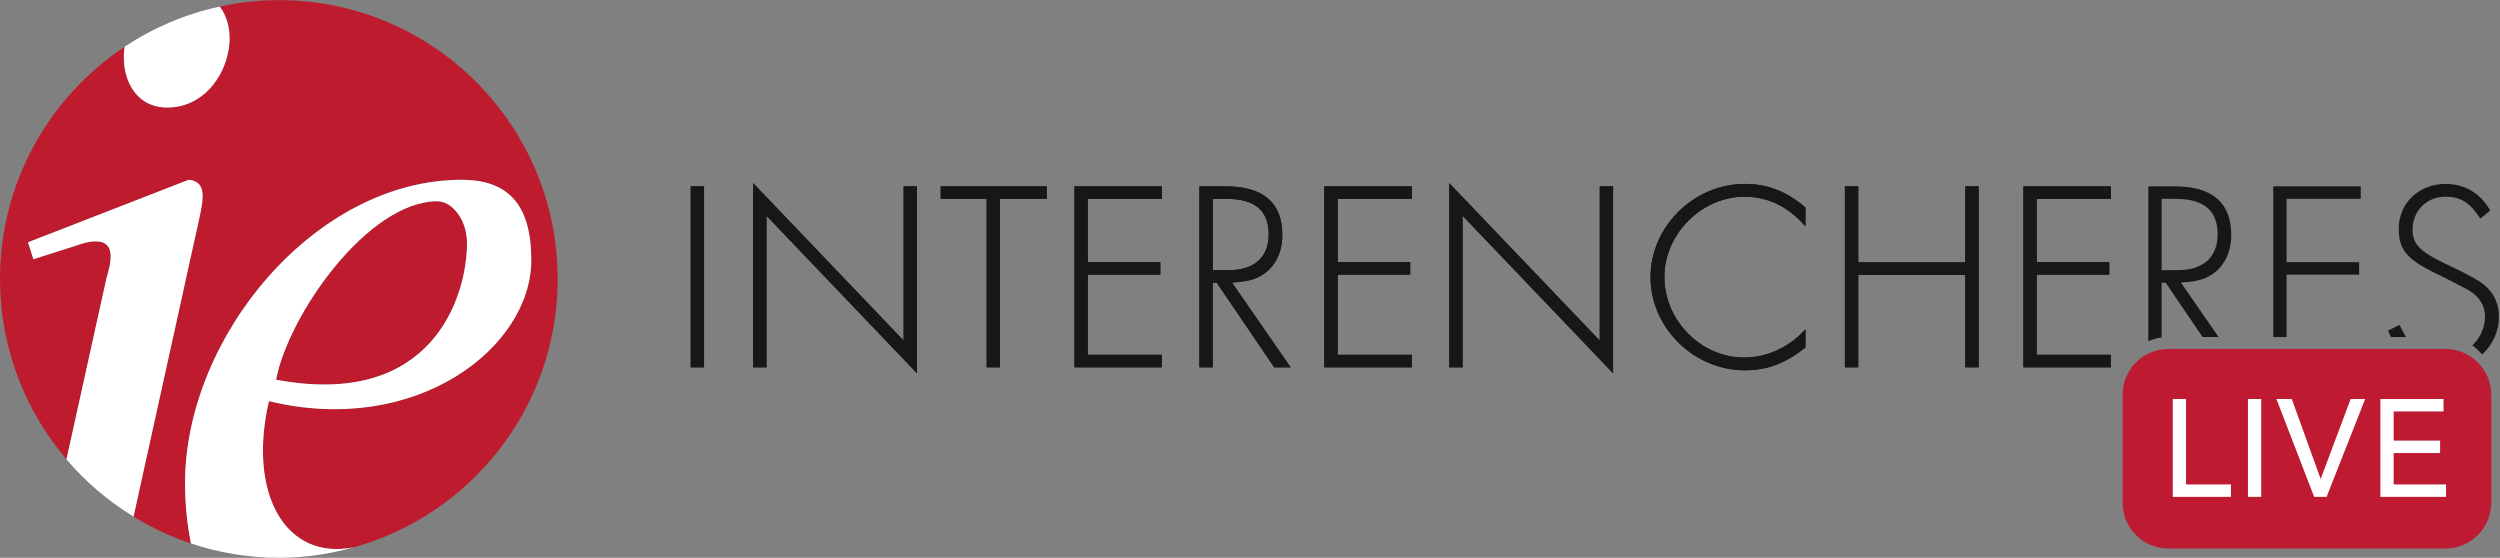
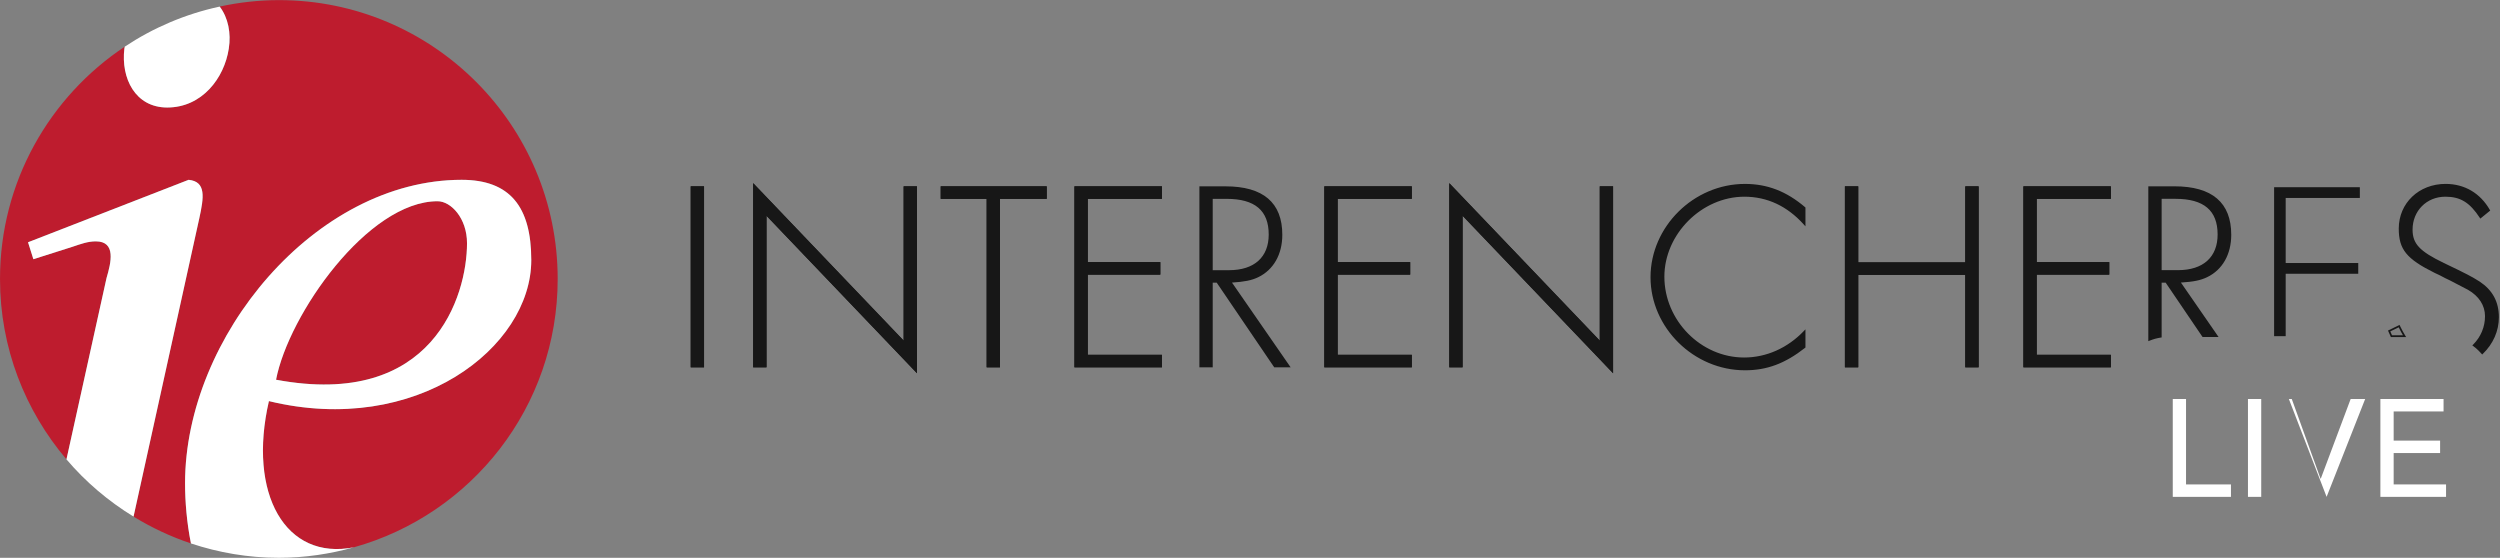
<svg xmlns="http://www.w3.org/2000/svg" width="1267.5" height="282.8" version="1.1" viewBox="0 0 1267.5 282.8" xml:space="preserve">
  <rect x="0" y="0" width="1267.5" height="282.8" fill="#808080" stroke="none" />
  <defs>
    <clipPath id="clipPath197">
      <path d="m0 0h9507v2121h-9507z" />
    </clipPath>
    <clipPath id="clipPath203">
      <path d="m0 0h2121.1v2121h-2121.1v-2121z" />
    </clipPath>
  </defs>
  <g transform="matrix(1.333 0 0 -1.333 0 282.8)">
    <g transform="scale(.1)">
      <g clip-path="url(#clipPath197)">
        <g clip-path="url(#clipPath203)">
          <path d="m1776.3 1196.6c0 95.09-61.13 159.55-112.03 159.55-264.84 0-566.78-430.96-614.3-678.87 597.45-111.84 726.33 319.19 726.33 519.32" fill="#be1c2e" />
          <path d="m405.23 1064.3c17.016 57.69 37.442 139.24-40.836 139.24-30.496 0-57.679-10.22-88.168-20.42l-149.32-47.46-20.312 64.43 610.84 237.52c67.883-6.79 57.633-67.8 40.703-145.88l-250.24-1135.1c68.285-41.75 141.07-76.277 218.37-102-15.773 78.68-22.406 158.56-22.406 228.99 0 556.69 495.45 1154 1051.9 1154 183.5 0 264.9-101.73 264.9-305.4 0-332.58-437.85-672.1-997.86-536.29-81.284-352.37 62.45-608.09 324-555.86 446.47 125 774.27 533.91 774.27 1020.4 0 585.76-474.58 1060.6-1060.3 1060.6-77.352 0-152.53-8.75-225.2-24.53 32.489-42.43 43.758-101.32 34.617-159.91-16.972-112.05-101.71-223.98-234.2-223.98-122.16 0-176.48 111.93-162.96 223.98 0.399 2.5 1.199 5.02 1.418 7.4-285.73-190.02-474.45-514.66-474.45-883.57 0-261.85 95.484-501.08 252.76-686.05" fill="#be1c2e" />
          <path d="m635.99 1712.6c132.49 0 217.23 111.93 234.2 223.98 9.141 58.59-2.128 117.48-34.617 159.91-130.99-28.24-253.02-80.62-361.12-152.51-0.219-2.38-1.019-4.9-1.418-7.4-13.523-112.05 40.797-223.98 162.96-223.98" fill="#fff" />
          <path d="m1022.8 595.9c560.01-135.81 997.86 203.71 997.86 536.29 0 203.67-81.4 305.4-264.9 305.4-556.44 0-1051.9-597.28-1051.9-1154 0-70.43 6.633-150.31 22.406-228.99 105.32-35 217.49-54.629 334.49-54.629 99.3 0 194.9 14.629 286.03 40.039-261.55-52.23-405.28 203.49-324 555.86m641.47 760.27c50.9 0 112.03-64.46 112.03-159.55 0-200.13-128.88-631.16-726.33-519.32 47.52 247.91 349.46 678.87 614.3 678.87" fill="#fff" />
        </g>
      </g>
      <path d="m717.44 1437.6-610.84-237.52 20.312-64.43 149.32 47.46c30.489 10.2 57.672 20.42 88.168 20.42 78.278 0 57.852-81.55 40.836-139.24l-152.48-689.9c72.656-85.559 158.98-158.78 255.15-217.75l250.24 1135.1c16.93 78.08 27.18 139.09-40.703 145.88" fill="#fff" />
      <g fill="#171717">
        <path d="m2674.4 727.74h-43.98v681.72h43.98v-681.72" />
        <path d="m2633.8 731.09h37.28v675.02h-37.28zm43.98-6.699h-50.68v688.42h50.68v-688.42" />
        <path d="m2633.8 731.09h37.28v675.02h-37.28zm43.98-6.699h-50.68v688.42h50.68v-688.42" />
        <path d="m2868 1416.6 572.34-598.91v591.78h43.98v-699.09l-572.34 598.91v-581.54h-43.98v688.85" />
        <path d="m2908.6 1317.6 572.34-598.91v687.38h-37.28v-596.78l-572.34 598.91v-677.15h37.28zm579.04-615.63-572.34 598.92v-576.54h-50.68v700.56l572.34-598.91v586.77h50.68v-710.8" />
        <path d="m2908.6 1317.6 572.34-598.91v687.38h-37.28v-596.78l-572.34 598.91v-677.15h37.28zm579.04-615.63-572.34 598.92v-576.54h-50.68v700.56l572.34-598.91v586.77h50.68v-710.8" />
        <path d="m3800 727.74h-43.92v640.83h-174.76v40.89h396.54v-40.89h-177.86v-640.83" />
        <path d="m3759.4 731.09h37.22v640.84h177.86v34.18h-389.84v-34.18h174.76zm43.92-6.699h-50.62v640.84h-174.76v47.58h403.24v-47.58h-177.86v-640.84" />
        <path d="m3759.4 731.09h37.22v640.84h177.86v34.18h-389.84v-34.18h174.76zm43.92-6.699h-50.62v640.84h-174.76v47.58h403.24v-47.58h-177.86v-640.84" />
        <path d="m4133.9 1368.6v-247.34h275.92v-40.89h-275.92v-311.71h282.07v-40.891h-326.05v681.72h326.05v-40.89h-282.07" />
        <path d="m4093.3 731.09h319.35v34.191h-282.07v318.41h275.92v34.19h-275.92v254.05h282.07v34.18h-319.35zm326.05-6.699h-332.75v688.42h332.75v-47.58h-282.07v-240.65h275.92v-47.59h-275.92v-305.01h282.07v-47.589" />
        <path d="m4093.3 731.09h319.35v34.191h-282.07v318.41h275.92v34.19h-275.92v254.05h282.07v34.18h-319.35zm326.05-6.699h-332.75v688.42h332.75v-47.58h-282.07v-240.65h275.92v-47.59h-275.92v-305.01h282.07v-47.589" />
        <path d="m4902.4 727.74h-54.18l-218.73 321.96h-20.41v-321.96h-43.97v681.72h96.07c141.04 0 212.59-61.33 212.59-180.92 0-72.56-32.72-130.83-89.94-158.4-25.54-12.26-53.18-17.38-104.25-20.44l222.82-321.96zm-227.91 362.84c98.12 0 154.28 51.08 154.28 138.99 0 93.02-54.13 139-163.52 139h-56.17v-277.99h65.41" />
        <path d="m4612.5 1093.9h62.06c95.92 0 150.93 49.44 150.93 135.64 0 91.29-52.39 135.66-160.17 135.66h-52.82zm62.06-6.7h-68.76v284.7h59.52c110.73 0 166.87-47.9 166.87-142.36 0-90.46-57.45-142.34-157.63-142.34zm175.51-356.14h46l-222.56 321.6 5.94 0.36c51.57 3.09 78.52 8.36 103 20.11 55.95 26.96 88.04 83.59 88.04 155.38 0 117.82-70.4 177.57-209.24 177.57h-92.72v-675.02h37.27v321.96h25.53zm58.8-6.699h-62.36l-218.72 321.96h-15.29v-321.96h-50.67v688.42h99.42c143.28 0 215.94-62 215.94-184.27 0-74.47-33.48-133.31-91.84-161.42-24.38-11.71-50.85-17.18-99.57-20.39l223.09-322.34" />
-         <path d="m4612.5 1093.9h62.06c95.92 0 150.93 49.44 150.93 135.64 0 91.29-52.39 135.66-160.17 135.66h-52.82zm62.06-6.7h-68.76v284.7h59.52c110.73 0 166.87-47.9 166.87-142.36 0-90.46-57.45-142.34-157.63-142.34zm175.51-356.14h46l-222.56 321.6 5.94 0.36c51.57 3.09 78.52 8.36 103 20.11 55.95 26.96 88.04 83.59 88.04 155.38 0 117.82-70.4 177.57-209.24 177.57h-92.72v-675.02h37.27v321.96h25.53zm58.8-6.699h-62.36l-218.72 321.96h-15.29v-321.96h-50.67v688.42h99.42c143.28 0 215.94-62 215.94-184.27 0-74.47-33.48-133.31-91.84-161.42-24.38-11.71-50.85-17.18-99.57-20.39l223.09-322.34" />
        <path d="m5084.3 1368.6v-247.34h275.91v-40.89h-275.91v-311.71h282.06v-40.891h-326.04v681.72h326.04v-40.89h-282.06" />
        <path d="m5043.7 731.09h319.34v34.191h-282.06v318.41h275.91v34.19h-275.91v254.05h282.06v34.18h-319.34zm326.04-6.699h-332.74v688.42h332.74v-47.58h-282.06v-240.65h275.91v-47.59h-275.91v-305.01h282.06v-47.589" />
        <path d="m5043.7 731.09h319.34v34.191h-282.06v318.41h275.91v34.19h-275.91v254.05h282.06v34.18h-319.34zm326.04-6.699h-332.74v688.42h332.74v-47.58h-282.06v-240.65h275.91v-47.59h-275.91v-305.01h282.06v-47.589" />
        <path d="m5515.6 1416.6 572.34-598.91v591.78h43.97v-699.09l-572.35 598.91v-581.54h-43.96v688.85" />
        <path d="m5556.2 1317.6 572.35-598.91v687.38h-37.27v-596.78l-572.34 598.91v-677.15h37.26zm579.04-615.63-572.34 598.92v-576.54h-50.66v700.56l572.34-598.91v586.77h50.66v-710.8" />
        <path d="m5556.2 1317.6 572.35-598.91v687.38h-37.27v-596.78l-572.34 598.91v-677.15h37.26zm579.04-615.63-572.34 598.92v-576.54h-50.66v700.56l572.34-598.91v586.77h50.66v-710.8" />
        <path d="m6863.6 1269.4c-63.39 70.54-141.02 107.33-228.94 107.33-164.53 0-307.64-143.08-307.64-307.63 0-168.65 140.01-310.7 306.63-310.7 85.83 0 167.59 36.777 229.95 102.19v-59.269c-75.61-59.27-144.12-84.828-226.9-84.828-192.11 0-355.66 160.43-355.66 350.56 0 192.14 161.46 351.58 355.66 351.58 83.8 0 156.37-27.6 226.9-87.89v-61.34" />
-         <path d="m6636.7 1415.3c-190.97 0-352.31-159.48-352.31-348.23 0-188.2 161.34-347.21 352.31-347.21 81.91 0 148.86 24.871 223.55 83.11v49.39c-62.65-62.808-142.81-97.3-226.6-97.3-168.03 0-309.98 143.83-309.98 314.06 0 165.67 145.32 310.98 310.99 310.98 86.25 0 162.1-34.33 225.59-102.08v51.19c-69.15 58.73-140.22 86.09-223.55 86.09zm0-702.14c-194.6 0-359.01 162.07-359.01 353.91 0 192.39 164.41 354.93 359.01 354.93 85.49 0 158.28-28.18 229.08-88.69l1.17-1.01v-71.62l-5.84 6.5c-63.34 70.49-139.53 106.22-226.45 106.22-162.1 0-304.29-142.19-304.29-304.28 0-166.6 138.89-307.36 303.28-307.36 84.53 0 165.34 35.929 227.53 101.15l5.77 6.051v-69.25l-1.28-1.012c-76.49-59.949-144.97-85.539-228.97-85.539" />
        <path d="m6636.7 1415.3c-190.97 0-352.31-159.48-352.31-348.23 0-188.2 161.34-347.21 352.31-347.21 81.91 0 148.86 24.871 223.55 83.11v49.39c-62.65-62.808-142.81-97.3-226.6-97.3-168.03 0-309.98 143.83-309.98 314.06 0 165.67 145.32 310.98 310.99 310.98 86.25 0 162.1-34.33 225.59-102.08v51.19c-69.15 58.73-140.22 86.09-223.55 86.09zm0-702.14c-194.6 0-359.01 162.07-359.01 353.91 0 192.39 164.41 354.93 359.01 354.93 85.49 0 158.28-28.18 229.08-88.69l1.17-1.01v-71.62l-5.84 6.5c-63.34 70.49-139.53 106.22-226.45 106.22-162.1 0-304.29-142.19-304.29-304.28 0-166.6 138.89-307.36 303.28-307.36 84.53 0 165.34 35.929 227.53 101.15l5.77 6.051v-69.25l-1.28-1.012c-76.49-59.949-144.97-85.539-228.97-85.539" />
        <path d="m7478.2 1120.2v289.25h43.99v-681.72h-43.99v351.59h-413.88v-351.59h-43.99v681.72h43.99v-289.25h413.88" />
        <path d="m7481.6 731.09h37.29v675.02h-37.29v-289.25h-420.58v289.25h-37.29v-675.02h37.29v351.59h420.58zm43.99-6.699h-50.69v351.59h-407.18v-351.59h-50.69v688.42h50.69v-289.26h407.18v289.26h50.69v-688.42" />
        <path d="m7481.6 731.09h37.29v675.02h-37.29v-289.25h-420.58v289.25h-37.29v-675.02h37.29v351.59h420.58zm43.99-6.699h-50.69v351.59h-407.18v-351.59h-50.69v688.42h50.69v-289.26h407.18v289.26h50.69v-688.42" />
        <path d="m7743.2 1368.6v-247.34h275.93v-40.89h-275.93v-311.71h282.07v-40.891h-326.03v681.72h326.03v-40.89h-282.07" />
        <path d="m7702.6 731.09h319.33v34.191h-282.07v318.41h275.93v34.19h-275.93v254.05h282.07v34.18h-319.33zm326.03-6.699h-332.73v688.42h332.73v-47.58h-282.07v-240.65h275.93v-47.59h-275.93v-305.01h282.07v-47.589" />
        <path d="m7702.6 731.09h319.33v34.191h-282.07v318.41h275.93v34.19h-275.93v254.05h282.07v34.18h-319.33zm326.03-6.699h-332.73v688.42h332.73v-47.58h-282.07v-240.65h275.93v-47.59h-275.93v-305.01h282.07v-47.589" />
        <path d="m8218.4 1090.6v278h56.13c109.36 0 163.48-46.03 163.48-139 0-88.02-56.14-139-154.27-139zm174.7-20.42c57.26 27.39 90.04 85.77 90.04 158.3 0 119.69-71.63 180.99-212.65 180.99h-96.1v-580.69c13.92 5.613 28.74 9.882 44.01 12.132v208.83h20.43l140.35-206.81h52.76l-143.03 206.81c50.97 2.92 78.59 8.08 104.19 20.44" />
        <path d="m8221.7 1094h61.99c95.91 0 150.92 49.45 150.92 135.65 0 91.28-52.38 135.65-160.13 135.65h-52.78zm61.99-6.69h-68.69v284.69h59.48c110.69 0 166.83-47.89 166.83-142.35 0-90.46-57.45-142.34-157.62-142.34zm-106.01 318.86v-572.44c12.44 4.687 24.96 8.07 37.32 10.098v209.31h25.56l140.35-206.81h44.6l-142.81 206.46 5.96 0.34c51.32 2.94 78.25 8.2 102.93 20.11h0.01c56.02 26.8 88.15 83.4 88.15 155.29 0 117.87-70.42 177.64-209.31 177.64zm-6.69-582.3v589h99.45c143.33 0 216-62.03 216-184.34 0-74.56-33.51-133.37-91.94-161.32-24.58-11.86-51.02-17.35-99.5-20.41l143.28-207.17h-60.93l-140.35 206.81h-15.3v-208.38l-2.86-0.418c-14.29-2.09-28.84-6.109-43.25-11.922l-4.6-1.847" />
        <path d="m8693.5 1368.6v-247.46h275.97v-40.87h-275.97v-237.34h-44.02v566.54h326.06v-40.87h-282.04" />
-         <path d="m8652.9 846.31h37.32v237.34h275.97v34.17h-275.97v254.16h282.04v34.17h-319.36zm44.01-6.7h-50.71v573.24h332.76v-47.57h-282.05v-240.76h275.98v-47.57h-275.98v-237.34" />
        <path d="m9501 914.81c0-52.77-22.9-101.05-59.97-136.75-3.8 4.261-7.4 8.312-11.44 12.132-6.51 6.508-13.48 12.571-21.11 17.95 28.97 28.75 46.48 68.05 46.48 110.72 0 41.993-23.57 78.813-66.46 103.29-15.28 8.08-38.85 20.43-68.49 35.7l-19.32 9.21-19.53 10.33-19.54 9.2c-105.09 52.1-134.73 87.8-134.73 165.5 0 94.98 74.55 166.62 174.7 166.62 70.51 0 129.8-34.81 165.5-97.23l-32.56-26.5c-38.85 59.28-75.67 81.73-133.84 81.73-72.75 0-127.99-56.14-127.99-128.66 0-55.24 27.85-84.89 120.81-129.8 87.8-41.99 105.09-51.19 135.85-70.51 48.06-31.88 71.64-75.67 71.64-132.93" />
        <path d="m9413.6 808.57c6.22-4.64 12.27-9.922 18.37-16.011 3.24-3.071 6.21-6.289 9.23-9.649 36.44 36.281 56.46 82.988 56.46 131.89 0 56.269-22.94 98.839-70.14 130.16-29.82 18.71-45.9 27.44-135.44 70.27-94.04 45.43-122.72 76.46-122.72 132.82 0 75.26 56.47 132.01 131.34 132.01 58.04 0 96.04-22.53 134.59-80.15l27.47 22.36c-35.35 60.05-92.48 93.09-161.16 93.09-97.68 0-171.35-70.19-171.35-163.27 0-75.86 28.57-110.78 132.86-162.5l19.49-9.17 19.67-10.4 19.19-9.14c29.75-15.33 53.33-27.69 68.61-35.77 44.05-25.13 68.25-62.848 68.25-106.26 0-41.25-15.85-80.262-44.72-110.28zm27.26-35.34-2.32 2.602c-3.87 4.348-7.37 8.25-11.25 11.918-6.93 6.941-13.69 12.691-20.74 17.66l-3.26 2.301 2.83 2.82c29.35 29.098 45.5 67.578 45.5 108.32 0 40.898-23.01 76.546-64.77 100.39-15.18 8.03-38.74 20.37-68.36 35.63l-19.23 9.16-19.65 10.4-19.41 9.12c-107.29 53.21-136.65 89.42-136.65 168.54 0 96.89 76.55 169.96 178.05 169.96 72.12 0 131.92-35.12 168.41-98.91l1.41-2.47-37.64-30.63-2.04 3.1c-38.32 58.48-73.84 80.22-131.04 80.22-71.05 0-124.64-53.87-124.64-125.31 0-53.78 26.67-82.22 118.92-126.78 89.85-42.97 106.03-51.76 136.17-70.68 49.29-32.7 73.21-77.09 73.21-135.79 0-51.84-21.67-101.26-60.99-139.16l-2.51-2.411" />
-         <path d="m9145.6 842.96h-49.85c-2.92 6.277-5.84 13.019-8.76 19.75l37.95 18.418c6.74-13.918 13.48-26.731 20.66-38.168" />
        <path d="m9097.9 846.31h41.72c-5.15 8.632-10.4 18.461-16.22 30.351l-32.06-15.558c2.19-5.032 4.37-10.032 6.56-14.793zm53.75-6.7h-58.04l-0.89 1.93c-2.93 6.313-5.87 13.082-8.8 19.852l-1.27 2.941 43.85 21.277 1.46-3.019c7.51-15.52 14.01-27.551 20.48-37.86l3.21-5.121" />
      </g>
-       <path d="m9300.7 35.199h-1053c-96.44 0-174.62 78.18-174.62 174.62v409.93c0 96.449 78.18 174.63 174.62 174.63h1053c96.46 0 174.64-78.18 174.64-174.63v-409.93c0-96.441-78.18-174.62-174.64-174.62" fill="#be1b33" />
      <g fill="#fff">
        <path d="m8264 603.93h50.47v-324.9h170.86v-47.312h-221.33v372.21" />
        <path d="m8550 603.93h50.47v-372.21h-50.47v372.21" />
-         <path d="m8658.3 603.93h58.36l109.34-302.82h1.06l113.55 302.82h55.2l-146.67-372.21h-47.31l-143.53 372.21" />
+         <path d="m8658.3 603.93h58.36l109.34-302.82h1.06l113.55 302.82h55.2l-146.67-372.21l-143.53 372.21" />
        <path d="m9053.7 603.93h240.26v-47.321h-189.79v-110.93h176.64v-47.309h-176.64v-119.34h199.25v-47.312h-249.72v372.21" />
      </g>
    </g>
  </g>
</svg>